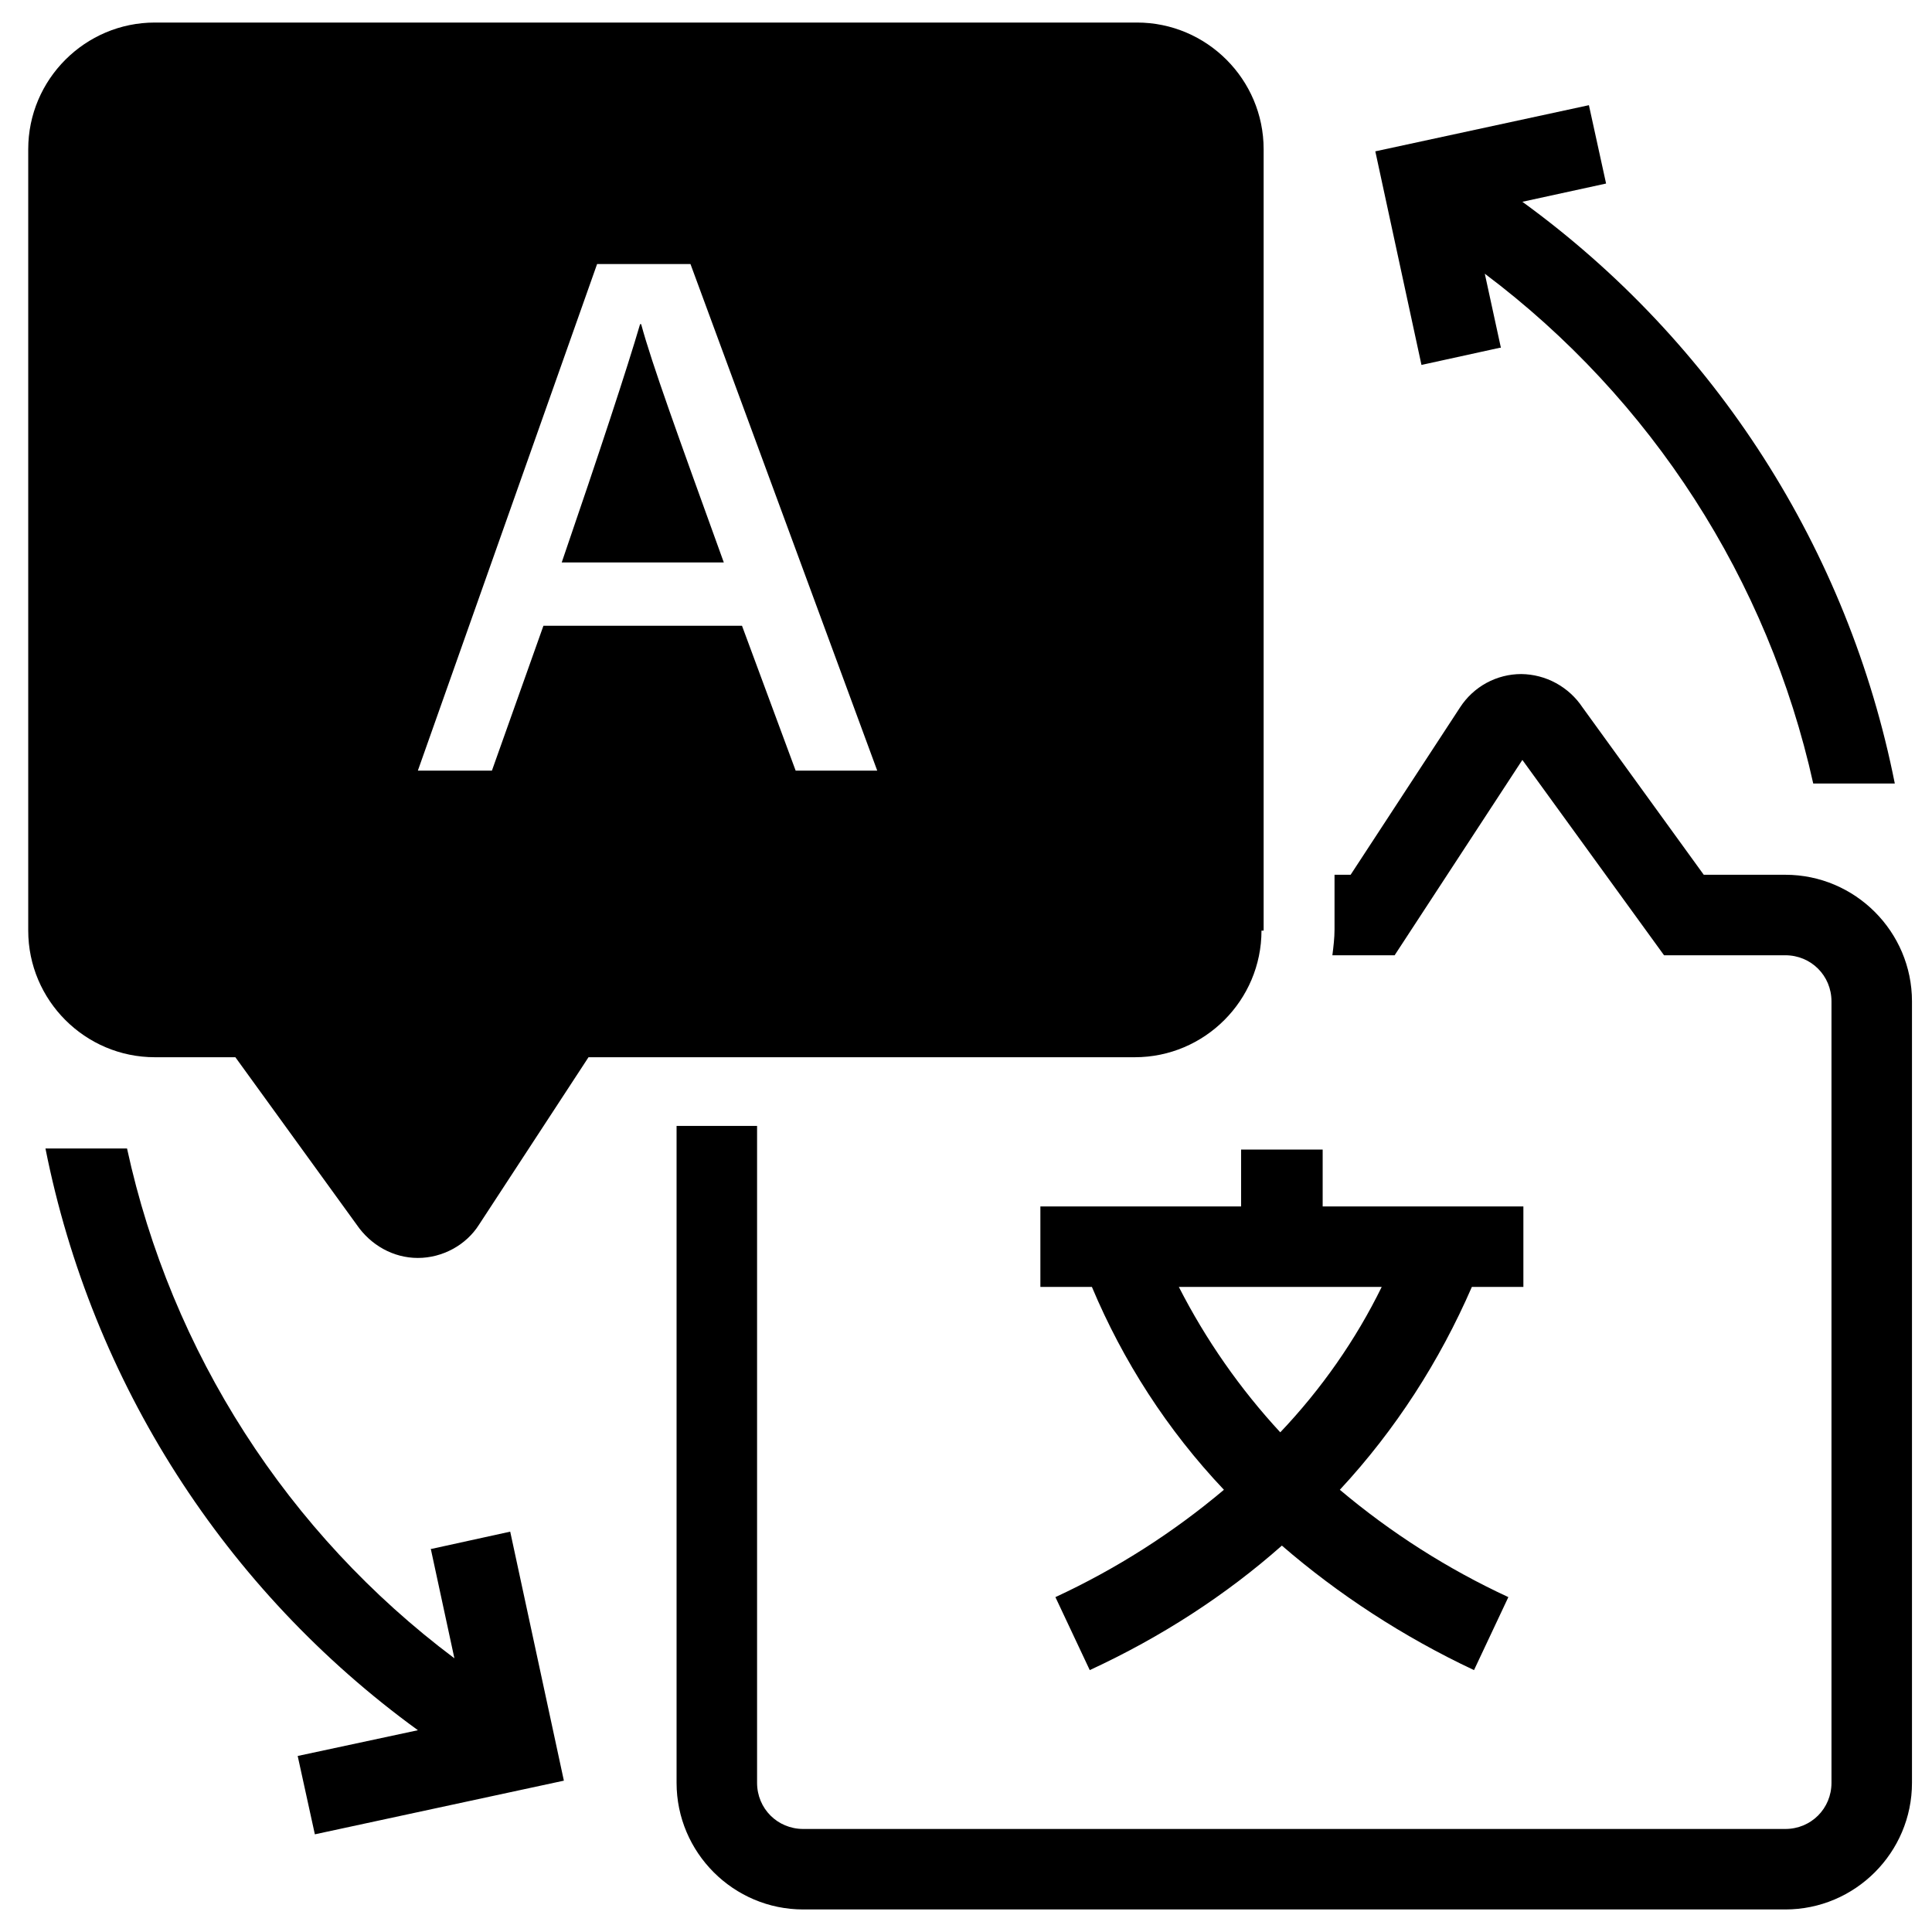
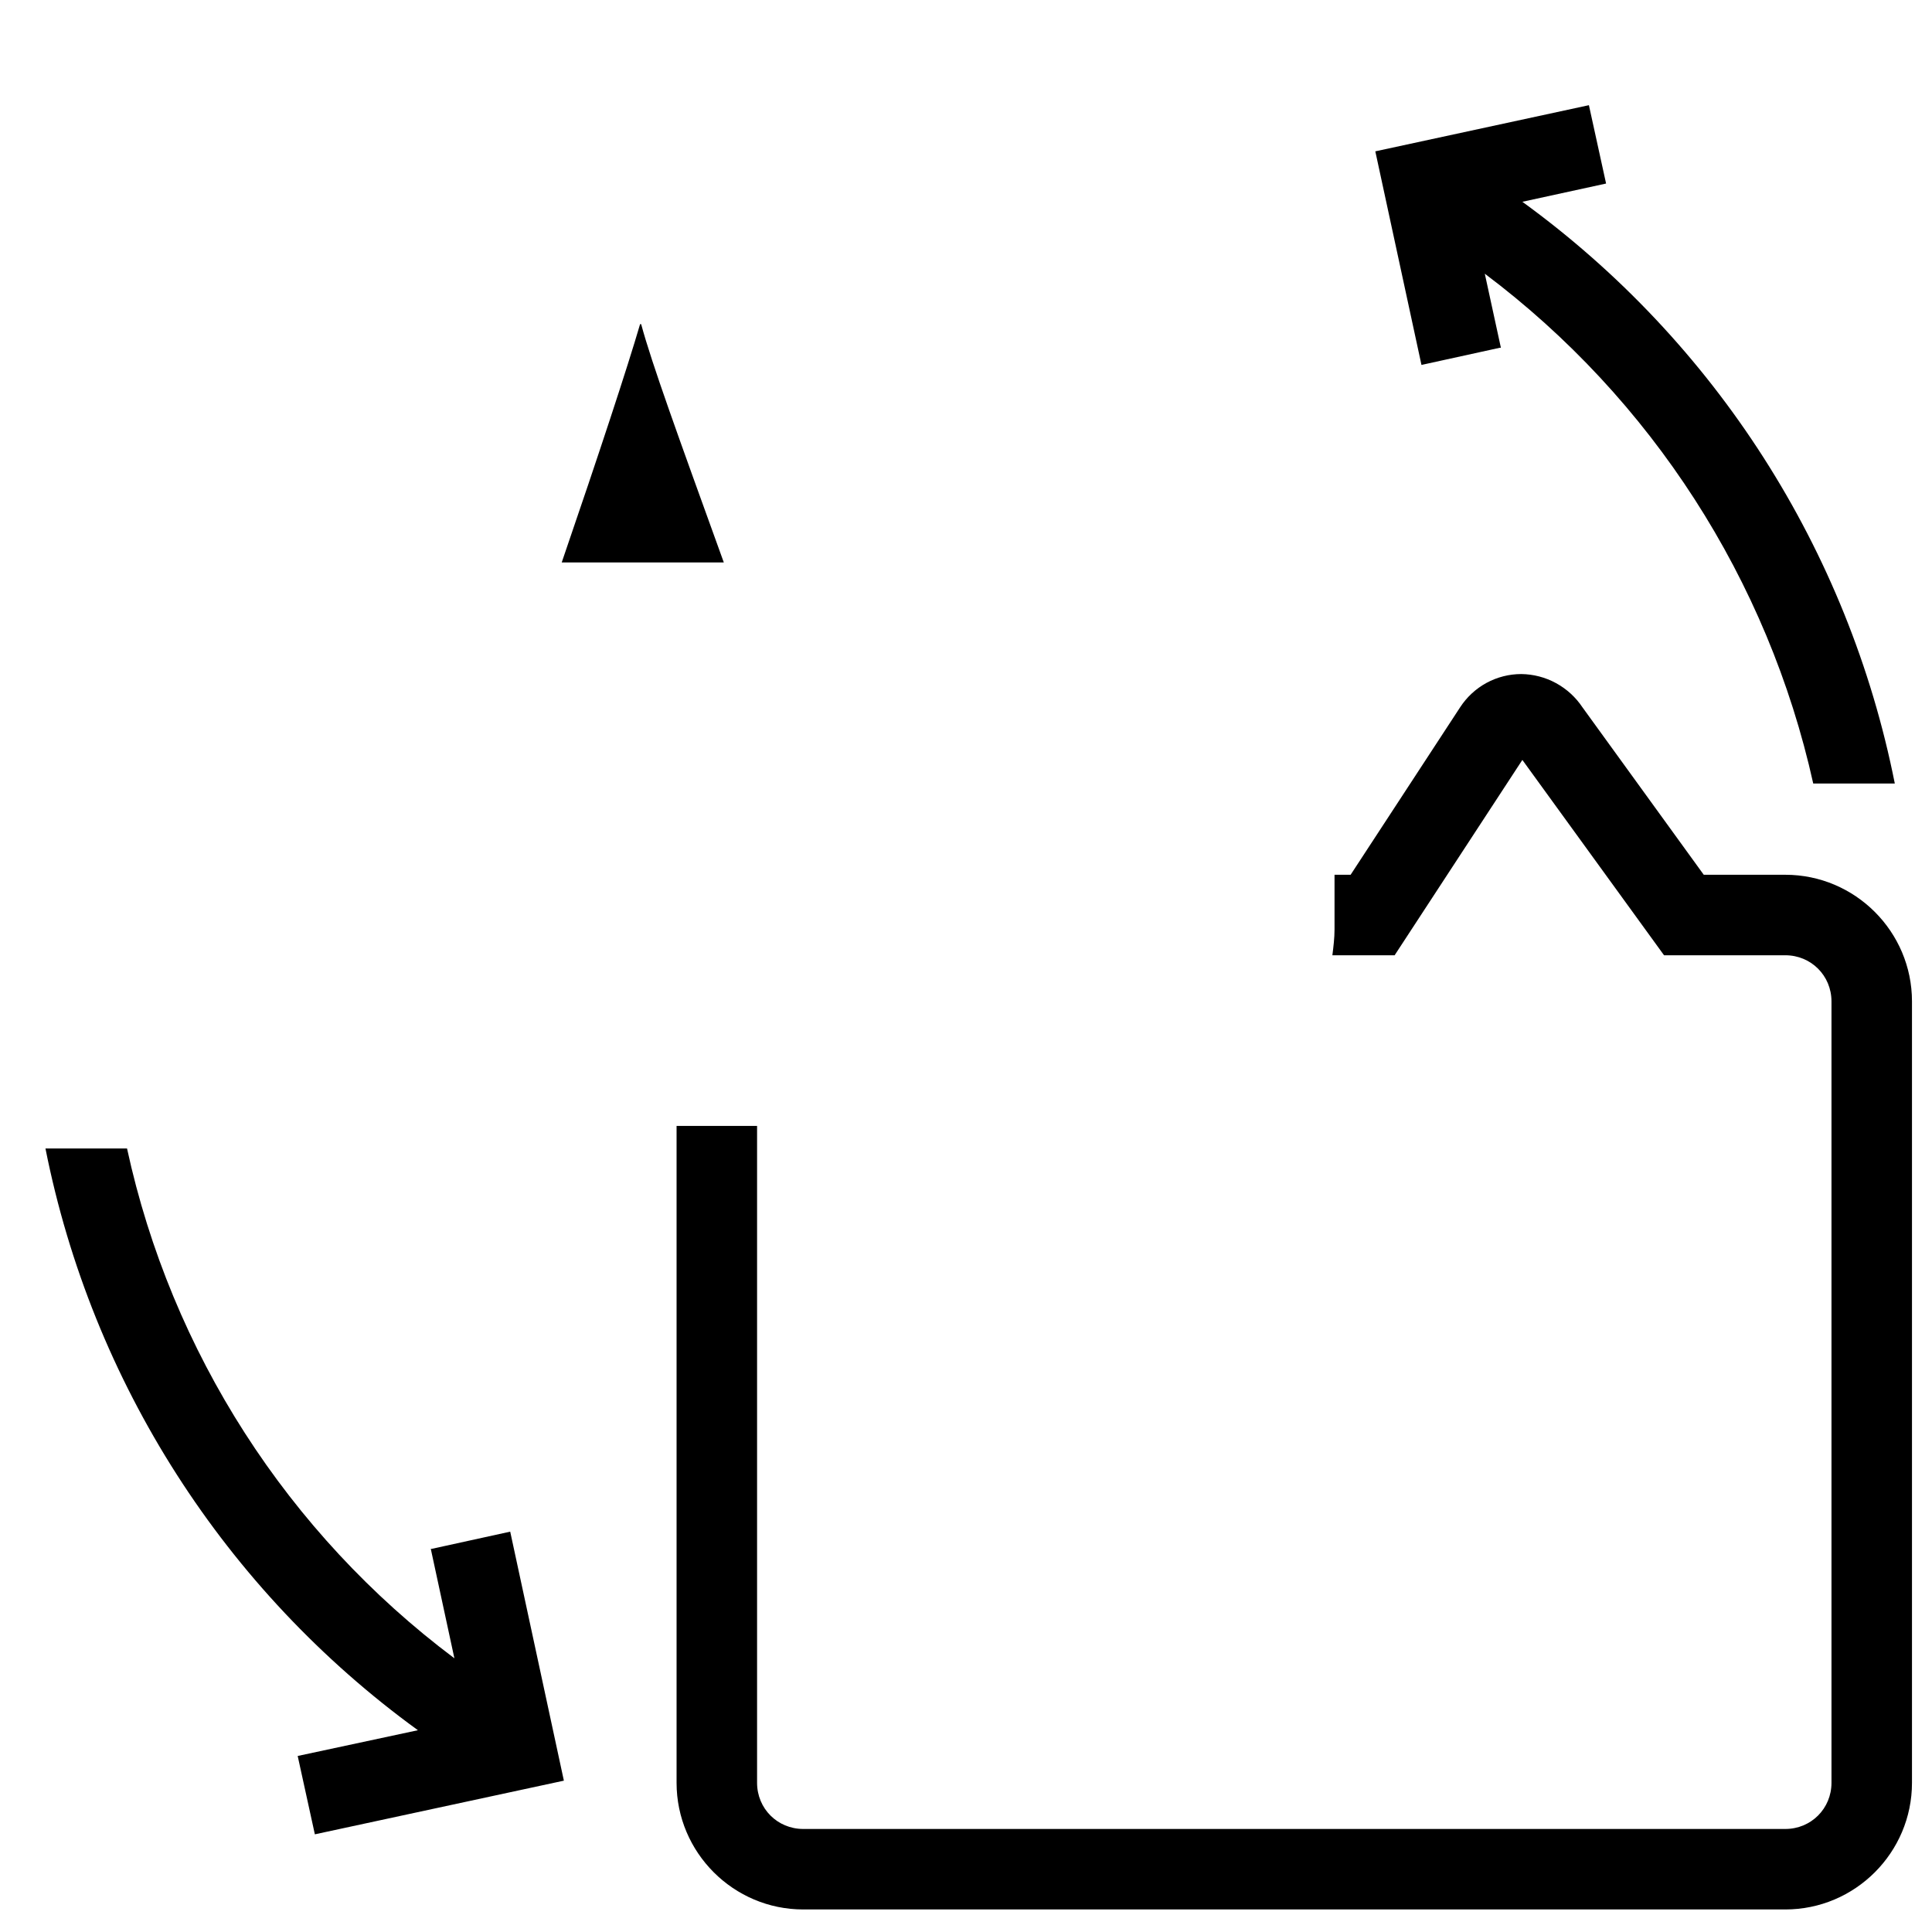
<svg xmlns="http://www.w3.org/2000/svg" width="36" height="36" viewBox="0 0 36 36" fill="none">
-   <path d="M8.027 28.86L8.467 30.9C5.358 28.569 3.192 25.197 2.367 21.4H0.847C1.713 25.758 4.191 29.629 7.787 32.24L5.547 32.72L5.867 34.18L10.507 33.18L9.507 28.54L8.047 28.86H8.027ZM27.967 6.48L27.667 5.1C30.775 7.435 32.945 10.805 33.787 14.6H35.307C34.441 10.242 31.962 6.371 28.367 3.76L29.927 3.42L29.607 1.96L25.627 2.82L26.487 6.8L27.947 6.48H27.967ZM33.247 16.3H31.747L29.487 13.18C29.362 12.992 29.192 12.837 28.994 12.729C28.795 12.62 28.573 12.563 28.347 12.56C28.12 12.56 27.897 12.617 27.698 12.725C27.499 12.834 27.33 12.99 27.207 13.18L25.167 16.3H24.867V17.32C24.867 17.48 24.847 17.64 24.827 17.8H25.987L28.367 14.16L31.007 17.8H33.267C33.747 17.8 34.127 18.18 34.127 18.66V33.22C34.127 33.7 33.747 34.08 33.267 34.08H14.967C14.487 34.08 14.107 33.7 14.107 33.22V20.98H12.607V33.22C12.607 34.52 13.667 35.58 14.967 35.58H33.267C34.567 35.58 35.627 34.52 35.627 33.22V18.66C35.627 17.36 34.567 16.3 33.267 16.3H33.247ZM11.927 6.04C11.687 6.86 11.167 8.44 10.467 10.48H13.487C12.627 8.1 12.147 6.78 11.947 6.04H11.927Z" fill="black" />
-   <path d="M23.546 17.34V2.78C23.546 1.48 22.486 0.42 21.186 0.42H2.886C1.586 0.42 0.526 1.48 0.526 2.78V17.34C0.526 18.64 1.586 19.7 2.886 19.7H4.386L6.646 22.82C6.906 23.2 7.326 23.44 7.786 23.44C8.246 23.44 8.686 23.2 8.926 22.82L10.966 19.7H21.146C22.446 19.7 23.506 18.64 23.506 17.34H23.546ZM14.826 14.36L13.826 11.66H10.126L9.166 14.36H7.786L11.126 4.92H12.866L16.346 14.36H14.866H14.826ZM23.126 21.42V22.48H19.386V23.98H20.346C20.926 25.36 21.746 26.64 22.806 27.76C21.853 28.563 20.797 29.236 19.666 29.76L20.306 31.12C21.646 30.5 22.846 29.72 23.886 28.8C24.926 29.7 26.146 30.5 27.466 31.12L28.106 29.76C26.975 29.236 25.919 28.563 24.966 27.76C26.006 26.64 26.826 25.36 27.426 23.98H28.386V22.48H24.646V21.42H23.146H23.126ZM23.866 26.7C23.106 25.88 22.466 24.96 21.966 23.98H25.746C25.266 24.96 24.626 25.88 23.846 26.7H23.866Z" fill="black" />
+   <path d="M8.027 28.86L8.467 30.9C5.358 28.569 3.192 25.197 2.367 21.4H0.847C1.713 25.758 4.191 29.629 7.787 32.24L5.547 32.72L5.867 34.18L10.507 33.18L9.507 28.54L8.047 28.86H8.027M27.967 6.48L27.667 5.1C30.775 7.435 32.945 10.805 33.787 14.6H35.307C34.441 10.242 31.962 6.371 28.367 3.76L29.927 3.42L29.607 1.96L25.627 2.82L26.487 6.8L27.947 6.48H27.967ZM33.247 16.3H31.747L29.487 13.18C29.362 12.992 29.192 12.837 28.994 12.729C28.795 12.62 28.573 12.563 28.347 12.56C28.12 12.56 27.897 12.617 27.698 12.725C27.499 12.834 27.33 12.99 27.207 13.18L25.167 16.3H24.867V17.32C24.867 17.48 24.847 17.64 24.827 17.8H25.987L28.367 14.16L31.007 17.8H33.267C33.747 17.8 34.127 18.18 34.127 18.66V33.22C34.127 33.7 33.747 34.08 33.267 34.08H14.967C14.487 34.08 14.107 33.7 14.107 33.22V20.98H12.607V33.22C12.607 34.52 13.667 35.58 14.967 35.58H33.267C34.567 35.58 35.627 34.52 35.627 33.22V18.66C35.627 17.36 34.567 16.3 33.267 16.3H33.247ZM11.927 6.04C11.687 6.86 11.167 8.44 10.467 10.48H13.487C12.627 8.1 12.147 6.78 11.947 6.04H11.927Z" fill="black" />
</svg>